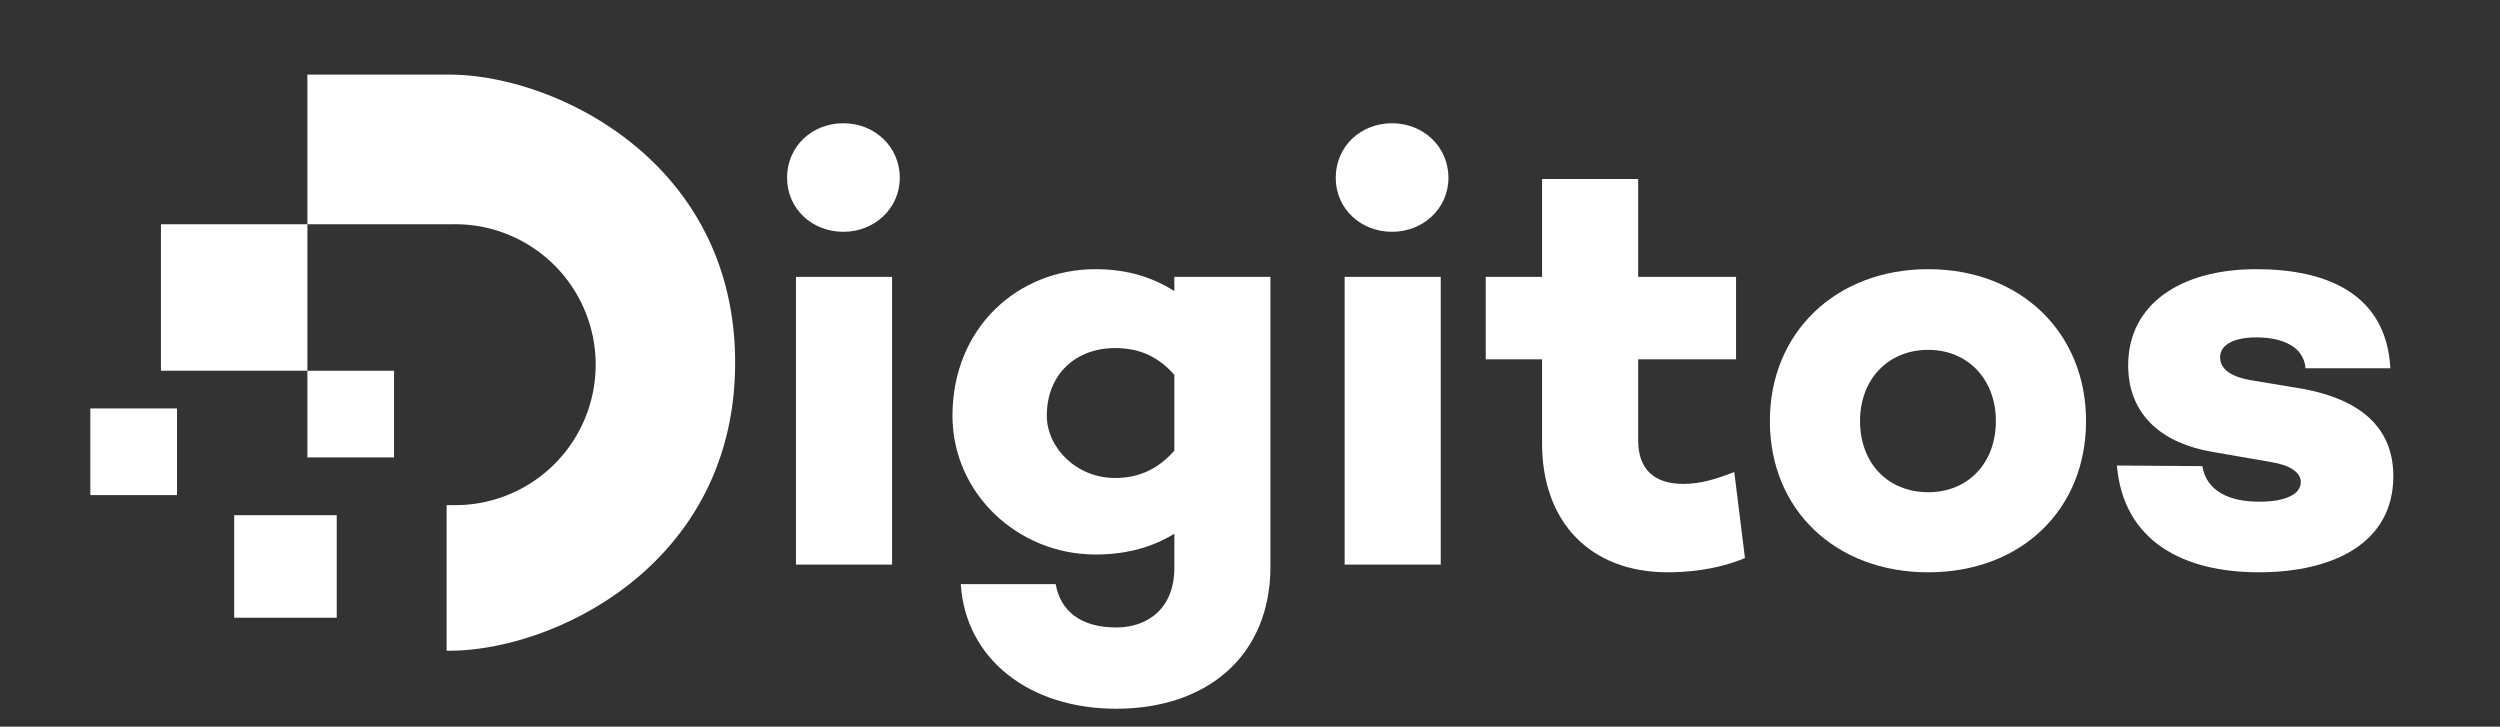
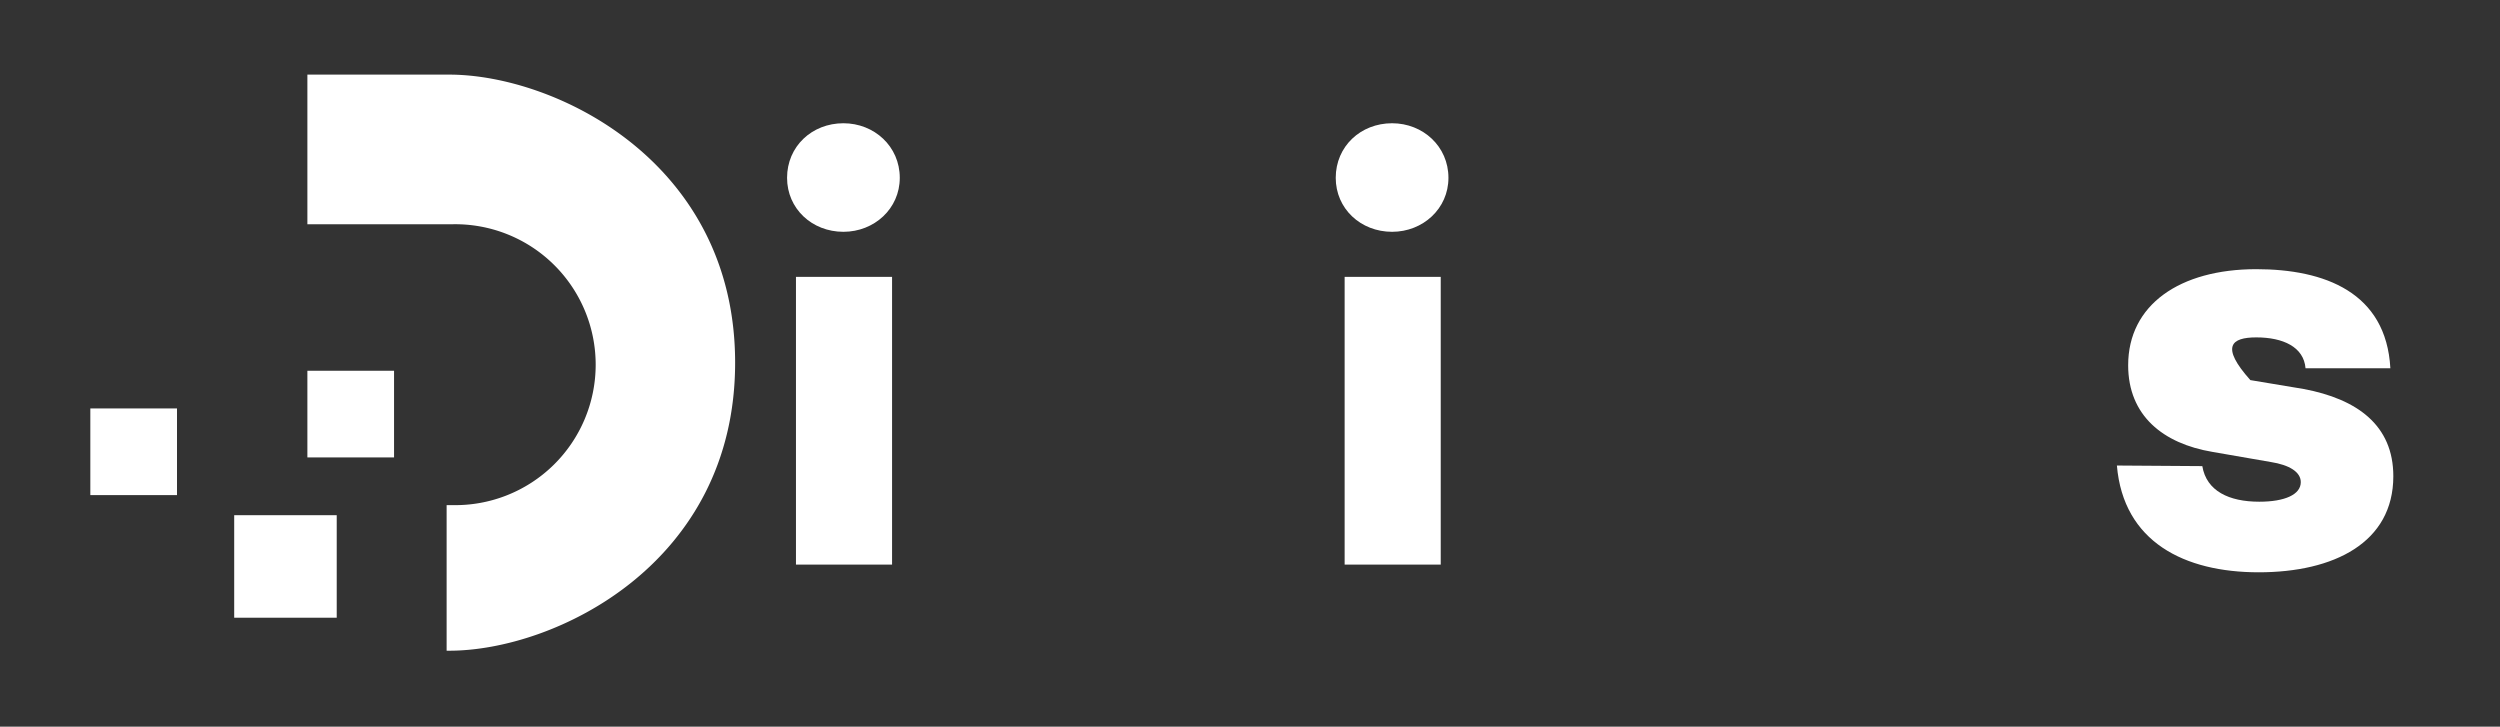
<svg xmlns="http://www.w3.org/2000/svg" viewBox="-35.883 223.251 497.303 144.547">
  <rect x="-35.883" y="223.251" width="497.303" height="144.547" fill="#333333" stroke="none" />
  <path d="M 131.891 269.362 C 138.027 269.362 143.101 264.76 143.101 258.624 C 143.101 252.37 138.027 247.768 131.891 247.768 C 125.637 247.768 120.681 252.37 120.681 258.624 C 120.681 264.76 125.637 269.362 131.891 269.362 Z M 122.451 278.33 L 122.451 335.56 L 141.567 335.56 L 141.567 278.33 Z" style="fill: rgb(255, 255, 255); white-space: pre;" />
-   <path d="M 197.717 278.33 L 197.717 281.162 C 193.469 278.448 188.395 276.796 182.023 276.796 C 166.565 276.796 153.585 288.478 153.585 305.942 C 153.585 321.4 166.565 333.554 182.023 333.554 C 188.395 333.554 193.469 332.02 197.717 329.424 L 197.717 336.268 C 197.717 344.056 192.643 348.068 186.153 348.068 C 179.073 348.068 175.061 344.764 174.117 339.454 L 155.237 339.454 C 156.181 354.322 168.807 364.234 186.153 364.234 C 204.089 364.234 216.833 353.85 216.833 335.914 L 216.833 278.33 Z M 185.917 318.332 C 178.129 318.332 172.347 312.196 172.347 305.942 C 172.347 297.682 178.129 292.49 185.917 292.49 C 190.047 292.49 194.059 293.67 197.717 297.8 L 197.717 312.904 C 194.059 317.034 190.047 318.332 185.917 318.332 Z" style="fill: rgb(255, 255, 255); white-space: pre;" />
  <path d="M 241.033 269.362 C 247.169 269.362 252.243 264.76 252.243 258.624 C 252.243 252.37 247.169 247.768 241.033 247.768 C 234.779 247.768 229.823 252.37 229.823 258.624 C 229.823 264.76 234.779 269.362 241.033 269.362 Z M 231.593 278.33 L 231.593 335.56 L 250.709 335.56 L 250.709 278.33 Z" style="fill: rgb(255, 255, 255); white-space: pre;" />
-   <path d="M 309.101 317.152 C 305.679 318.45 302.611 319.512 298.953 319.512 C 293.407 319.512 289.985 316.798 289.985 310.898 L 289.985 294.732 L 309.455 294.732 L 309.455 278.33 L 289.985 278.33 L 289.985 258.86 L 270.869 258.86 L 270.869 278.33 L 259.659 278.33 L 259.659 294.732 L 270.869 294.732 L 270.869 311.488 C 270.869 326.946 280.309 337.094 295.885 337.094 C 299.189 337.094 305.325 336.74 311.225 334.262 Z" style="fill: rgb(255, 255, 255); white-space: pre;" />
-   <path d="M 347.687 276.796 C 329.279 276.796 316.181 289.422 316.181 307.004 C 316.181 324.704 329.279 337.094 347.687 337.094 C 366.095 337.094 379.075 324.704 379.075 307.004 C 379.075 289.422 366.095 276.796 347.687 276.796 Z M 347.687 321.164 C 339.663 321.164 334.117 315.382 334.117 307.004 C 334.117 298.744 339.663 292.844 347.687 292.844 C 355.593 292.844 361.139 298.744 361.139 307.004 C 361.139 315.382 355.593 321.164 347.687 321.164 Z" style="fill: rgb(255, 255, 255); white-space: pre;" />
-   <path d="M 402.204 315.972 L 385.212 315.854 C 386.51 331.076 398.664 337.094 413.414 337.094 C 428.4 337.094 440.2 331.194 440.2 317.978 C 440.2 307.83 433.002 302.638 422.382 300.632 L 411.762 298.862 C 407.16 298.036 405.744 296.266 405.744 294.26 C 405.744 292.136 407.986 290.366 412.942 290.366 C 418.252 290.366 422.382 292.254 422.736 296.502 L 439.61 296.502 C 438.784 281.398 426.512 276.796 412.942 276.796 C 397.72 276.796 387.454 283.876 387.454 295.912 C 387.454 305.942 394.416 311.488 404.21 313.14 L 415.774 315.146 C 419.55 315.736 421.792 317.152 421.792 319.158 C 421.792 321.636 418.606 323.052 413.532 323.052 C 407.514 323.052 403.03 320.928 402.204 315.972 Z" style="fill: rgb(255, 255, 255); white-space: pre;" />
+   <path d="M 402.204 315.972 L 385.212 315.854 C 386.51 331.076 398.664 337.094 413.414 337.094 C 428.4 337.094 440.2 331.194 440.2 317.978 C 440.2 307.83 433.002 302.638 422.382 300.632 L 411.762 298.862 C 405.744 292.136 407.986 290.366 412.942 290.366 C 418.252 290.366 422.382 292.254 422.736 296.502 L 439.61 296.502 C 438.784 281.398 426.512 276.796 412.942 276.796 C 397.72 276.796 387.454 283.876 387.454 295.912 C 387.454 305.942 394.416 311.488 404.21 313.14 L 415.774 315.146 C 419.55 315.736 421.792 317.152 421.792 319.158 C 421.792 321.636 418.606 323.052 413.532 323.052 C 407.514 323.052 403.03 320.928 402.204 315.972 Z" style="fill: rgb(255, 255, 255); white-space: pre;" />
  <g id="Capa_2" data-name="Capa 2" transform="matrix(1.277, 0, 0, 1.277, -17.913, 238.094)" style="">
    <g id="Capa_2-2" data-name="Capa 2">
      <rect class="cls-1" y="52" width="13.5" height="13.5" style="fill: rgb(255, 255, 255);" />
      <rect class="cls-2" x="33.81" y="46.13" width="13.5" height="13.5" style="fill: rgb(255, 255, 255);" />
      <rect class="cls-3" x="22.41" y="68.63" width="15.97" height="15.97" style="fill: rgb(255, 255, 255);" />
-       <rect class="cls-4" x="11" y="23.31" width="22.81" height="22.81" style="fill: rgb(255, 255, 255);" />
      <path class="cls-5" d="M55.91,0H33.81V23.31H56.37a21.88,21.88,0,1,1,0,43.75c-.29,0-.58,0-.87,0V89.74h.41c16.4,0,44.53-13.46,44.53-44.87S72.31,0,55.91,0Z" style="fill: rgb(255, 255, 255);" />
    </g>
  </g>
</svg>